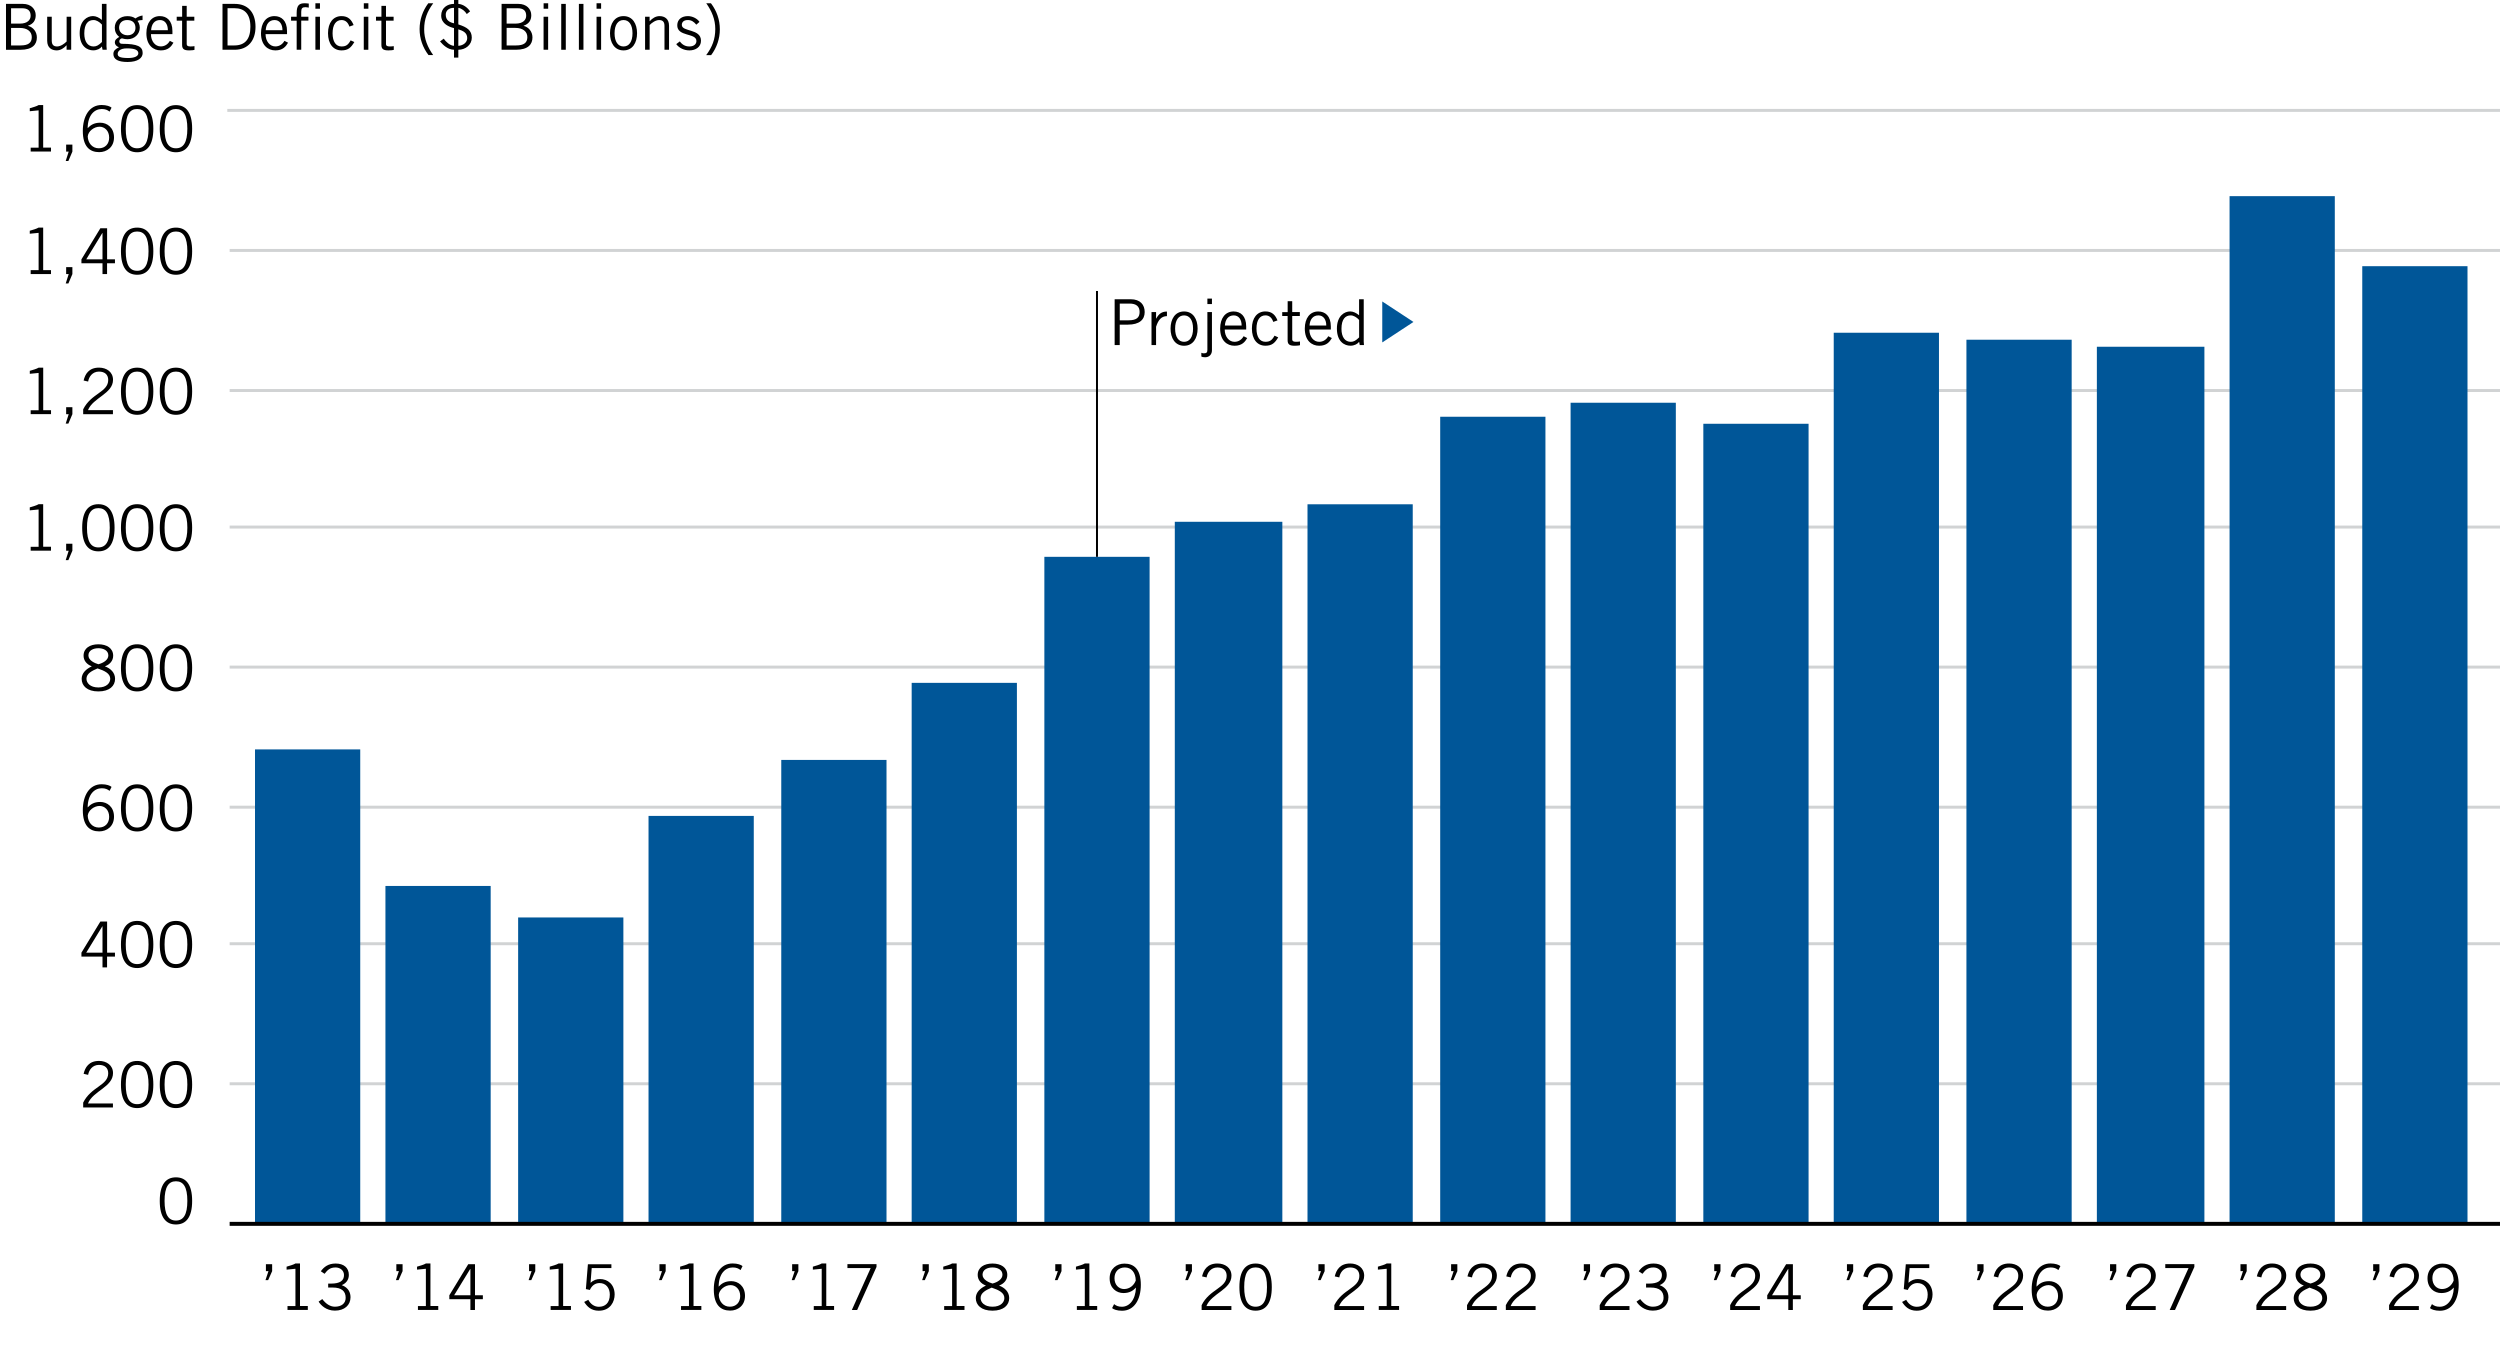
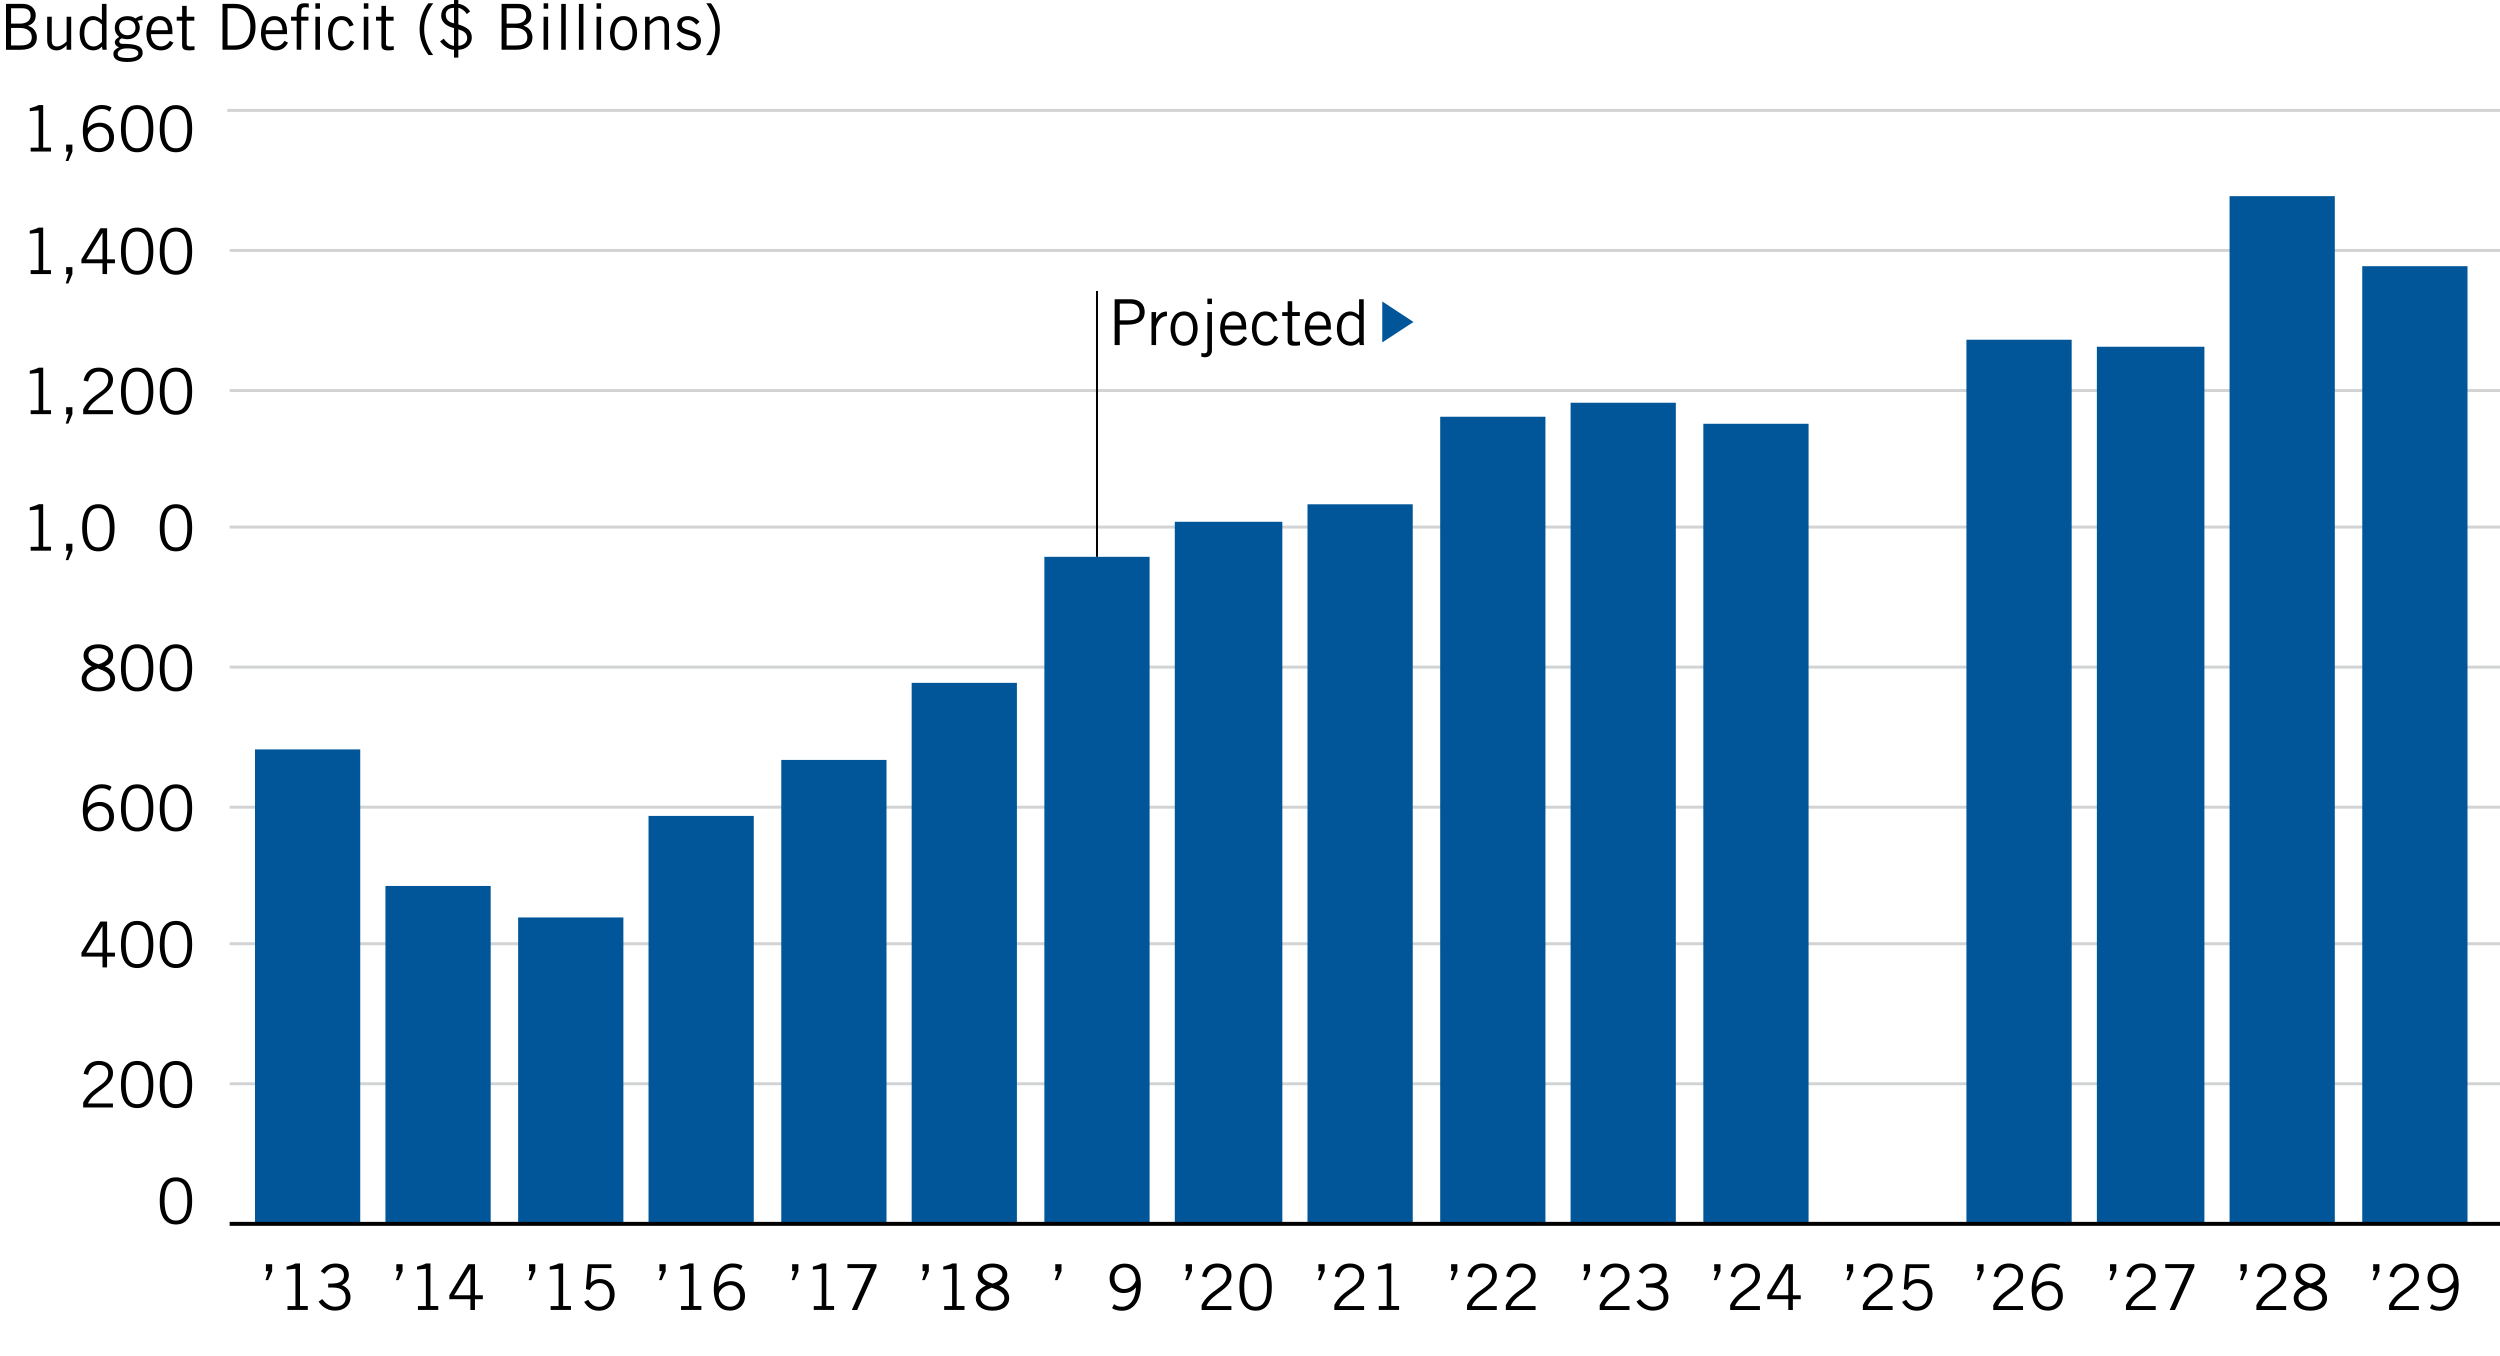
<svg xmlns="http://www.w3.org/2000/svg" version="1.1" x="0px" y="0px" viewBox="0 0 630 341.7" style="enable-background:new 0 0 630 341.7;" xml:space="preserve">
  <style type="text/css">
	.st0{fill:#FFFFFF;}
	.st1{fill:none;stroke:#D1D3D4;stroke-width:0.75;stroke-miterlimit:10;}
	.st2{fill:#005698;}
	.st3{fill:none;stroke:#000000;stroke-miterlimit:10;}
	.st4{fill:none;stroke:#000000;stroke-width:0.5;stroke-miterlimit:10;}
</style>
  <g id="Layer_3">
</g>
  <g id="Layer_2">
</g>
  <g id="Layer_1">
    <rect x="0" class="st0" width="630" height="341.7" />
    <g>
      <g>
        <path d="M1.51,0.98h4.26C7.79,0.98,9,2.27,9,3.83C9,5.1,8.44,6.01,7.05,6.49l0.02,0.03C8.36,6.84,9.29,8,9.29,9.44     c0,1.73-1.06,3.11-4.19,3.11H1.51V0.98z M2.79,5.95h2.24c1.94,0,2.69-0.99,2.69-1.97c0-1.3-0.7-1.9-2.18-1.9H2.79V5.95z      M2.79,11.45h2.4c1.89,0,2.82-0.64,2.82-2.08C8.01,7.9,6.83,7.04,5,7.04H2.79V11.45z" />
        <path d="M16.78,12.54v-1.12h-0.03c-0.66,0.74-1.52,1.28-2.46,1.28c-1.23,0-2.4-0.64-2.4-2.43V4.22h1.15v6.02     c0,1.1,0.53,1.47,1.36,1.47c0.86,0,1.86-0.7,2.39-1.26V4.22h1.15v8.32H16.78z" />
        <path d="M26.84,0.98v9.73c0,0.61-0.03,1.22,0.06,1.82h-1.06l-0.16-0.82c-0.38,0.53-1.2,0.98-2.19,0.98     c-1.47,0-3.41-0.99-3.41-4.32c0-3.23,1.94-4.32,3.35-4.32c0.78,0,1.55,0.4,2.19,0.93l0.06,0.03V0.98H26.84z M25.69,6.2     c-0.62-0.69-1.41-1.15-2.1-1.15c-1.34,0-2.35,0.88-2.35,3.39c0,2.11,0.91,3.27,2.35,3.27c0.74,0,1.28-0.32,2.1-1.12V6.2z" />
        <path d="M35.93,5.05c-0.48,0-0.99,0.08-1.28,0.22c0.24,0.29,0.58,0.93,0.58,1.7c0,1.65-1.36,2.91-3.04,2.91     c-0.67,0-1.02-0.1-1.47-0.22c-0.45,0.13-0.66,0.4-0.66,0.77c0,0.38,0.27,0.61,0.69,0.61c3.94,0,5.2,0.7,5.2,2.34     c0,1.22-1.2,2.24-3.79,2.24c-2.34,0-3.59-0.64-3.59-2.02c0-0.83,0.51-1.23,1.41-1.7c-0.64-0.19-1.04-0.69-1.04-1.18     c0-0.72,0.48-1.02,1.12-1.42c-0.78-0.59-1.14-1.41-1.14-2.32c0-1.76,1.38-2.91,3.15-2.91c0.9,0,1.52,0.19,2.06,0.58     c0.5-0.35,1.17-0.67,1.79-0.74V5.05z M31.98,12.19c-1.81,0-2.32,0.8-2.32,1.39c0,0.62,0.38,1.04,2.69,1.04     c1.38,0,2.5-0.38,2.51-1.2C34.84,12.61,34.01,12.19,31.98,12.19z M32.03,5.05c-1.31,0-2.02,0.83-2.02,1.92     c0,1.1,0.86,1.92,2.15,1.92c1.31,0,1.98-0.86,1.98-1.86C34.14,5.82,33.43,5.05,32.03,5.05z" />
        <path d="M43.71,10.76c-0.54,0.94-1.31,1.94-3.2,1.94c-1.86,0-3.62-1.28-3.62-4.32c0-2.69,1.34-4.32,3.39-4.32     c1.73,0,3.17,1.12,3.17,3.78V8.6h-5.41c0,1.82,1.09,3.1,2.46,3.1c1.02,0,1.82-0.54,2.3-1.41L43.71,10.76z M42.3,7.61     c0-1.54-0.74-2.56-1.98-2.56c-1.39,0-2.14,1.02-2.24,2.56H42.3z" />
        <path d="M45.9,4.22V1.48h1.15v2.74h1.92v0.99h-1.92v5.92c0,0.38,0.27,0.58,0.94,0.58c0.38,0,0.72-0.03,1.02-0.08v0.94     c-0.21,0.06-0.67,0.13-1.34,0.13c-1.25,0-1.78-0.32-1.78-1.38V5.21h-1.36V4.22H45.9z" />
        <path d="M56.06,0.98h3.11c3.14,0,5.22,1.98,5.22,5.78c0,3.39-1.82,5.78-5.28,5.78h-3.04V0.98z M57.34,11.45h1.73     c2.66,0,4.03-1.58,4.03-4.69c0-3.38-1.6-4.69-3.97-4.69h-1.79V11.45z" />
        <path d="M72.59,10.76c-0.54,0.94-1.31,1.94-3.2,1.94c-1.86,0-3.62-1.28-3.62-4.32c0-2.69,1.34-4.32,3.39-4.32     c1.73,0,3.17,1.12,3.17,3.78V8.6h-5.41c0,1.82,1.09,3.1,2.46,3.1c1.02,0,1.82-0.54,2.3-1.41L72.59,10.76z M71.18,7.61     c0-1.54-0.74-2.56-1.98-2.56c-1.39,0-2.14,1.02-2.24,2.56H71.18z" />
        <path d="M74.76,12.54V5.21h-1.41V4.22h1.41V3.27c0-1.97,0.67-2.45,2.03-2.45c0.34,0,0.69,0.05,1.02,0.08v1.02     c-0.27-0.03-0.58-0.11-0.83-0.11c-0.78,0-1.07,0.26-1.07,1.18v1.22h1.81v0.99h-1.81v7.33H74.76z M80.63,0.82V2.2h-1.15V0.82     H80.63z M79.48,4.22h1.15v8.32h-1.15V4.22z" />
        <path d="M88.04,6.7c-0.32-1.01-0.98-1.65-1.97-1.65c-1.42,0-2.26,1.22-2.26,3.33s0.83,3.33,2.26,3.33c1.06,0,1.65-0.35,2.29-1.54     l0.93,0.42c-0.83,1.41-1.57,2.11-3.22,2.11c-2.08,0-3.41-1.63-3.41-4.32s1.33-4.32,3.41-4.32c1.71,0,2.51,0.96,3.04,2.26     L88.04,6.7z" />
        <path d="M92.83,0.82V2.2h-1.15V0.82H92.83z M91.67,4.22h1.15v8.32h-1.15V4.22z" />
        <path d="M96.12,4.22V1.48h1.15v2.74h1.92v0.99h-1.92v5.92c0,0.38,0.27,0.58,0.94,0.58c0.38,0,0.72-0.03,1.02-0.08v0.94     c-0.21,0.06-0.67,0.13-1.34,0.13c-1.25,0-1.78-0.32-1.78-1.38V5.21h-1.36V4.22H96.12z" />
        <path d="M109.18,0.82c-1.52,2.05-2.29,4-2.29,6.58c0,2.43,0.88,4.51,2.27,6.48h-1.18c-1.46-1.92-2.24-4.15-2.24-6.56     c0-2.35,0.77-4.61,2.19-6.5H109.18z" />
        <path d="M114.41-0.25h1.09v1.23c1.31,0.1,2.4,1.02,2.96,1.89l-0.83,0.67c-0.46-0.77-1.26-1.41-2.13-1.57v4.18     c2.24,0.72,3.39,1.52,3.39,3.35c0,1.79-1.57,3.04-3.39,3.04v1.98h-1.09v-1.98c-1.54-0.03-2.72-1.15-3.52-2.1l0.93-0.7     c0.51,0.75,1.5,1.74,2.59,1.81V7.08c-1.15-0.27-3.23-1.04-3.23-3.15c0-1.98,1.6-2.95,3.23-2.95V-0.25z M114.41,1.98     c-1.28-0.03-2.11,0.7-2.08,1.76c0,1.41,1.06,1.92,2.08,2.13V1.98z M115.5,11.55c1.15-0.06,2.24-0.8,2.24-1.95     c0-1.41-1.15-1.86-2.24-2.21V11.55z" />
        <path d="M126.39,0.98h4.26c2.02,0,3.23,1.28,3.23,2.85c0,1.26-0.56,2.18-1.95,2.66l0.02,0.03c1.3,0.32,2.23,1.47,2.23,2.91     c0,1.73-1.06,3.11-4.19,3.11h-3.59V0.98z M127.67,5.95h2.24c1.94,0,2.69-0.99,2.69-1.97c0-1.3-0.7-1.9-2.18-1.9h-2.75V5.95z      M127.67,11.45h2.4c1.89,0,2.82-0.64,2.82-2.08c0-1.47-1.18-2.34-3.01-2.34h-2.21V11.45z" />
        <path d="M138.14,0.82V2.2h-1.15V0.82H138.14z M136.98,4.22h1.15v8.32h-1.15V4.22z" />
        <path d="M142.58,0.98v11.56h-1.15V0.98H142.58z" />
        <path d="M147.03,0.98v11.56h-1.15V0.98H147.03z" />
        <path d="M151.48,0.82V2.2h-1.15V0.82H151.48z M150.33,4.22h1.15v8.32h-1.15V4.22z" />
        <path d="M157.13,12.7c-2.27,0-3.41-1.92-3.41-4.32s1.14-4.32,3.41-4.32s3.41,1.92,3.41,4.32S159.4,12.7,157.13,12.7z      M157.13,5.05c-1.38,0-2.26,1.18-2.26,3.33s0.88,3.33,2.26,3.33s2.26-1.18,2.26-3.33S158.51,5.05,157.13,5.05z" />
        <path d="M163.7,4.22v1.12h0.03c0.66-0.74,1.52-1.28,2.47-1.28c1.23,0,2.4,0.64,2.4,2.43v6.05h-1.15V6.52     c0-1.1-0.53-1.47-1.36-1.47c-0.86,0-1.86,0.7-2.38,1.26v6.23h-1.15V4.22H163.7z" />
        <path d="M171.32,10.43c0.54,0.78,1.34,1.28,2.39,1.28c1.25,0,1.79-0.67,1.79-1.38c0-2.11-4.93-0.99-4.83-4.03     c0.05-1.44,1.15-2.26,2.75-2.24c1.09,0.02,2.29,0.61,2.85,1.46l-0.8,0.7c-0.64-0.78-1.25-1.17-2.15-1.17     c-0.98,0-1.5,0.5-1.5,1.23c0,1.81,4.83,0.88,4.83,3.99c0,1.62-1.41,2.43-2.91,2.43c-1.3,0-2.56-0.56-3.33-1.58L171.32,10.43z" />
        <path d="M177.96,13.89c1.52-2.05,2.29-4,2.29-6.58c0-2.43-0.88-4.51-2.27-6.48h1.18c1.46,1.92,2.24,4.15,2.24,6.56     c0,2.35-0.77,4.61-2.19,6.5H177.96z" />
      </g>
    </g>
    <g>
      <g>
        <path d="M68.58,320.33l-1.01,2.27H66.9l0.75-2.27h-0.64v-1.76h1.57V320.33z" />
        <path d="M72.45,330.12v-0.99h2v-9.4l-2.23,0.22v-0.75c0.8-0.24,1.71-0.48,2.23-0.8h1.15v10.72h1.97v0.99H72.45z" />
        <path d="M81.22,327.37c0.88,1.18,1.97,1.92,3.17,1.92c1.7,0,2.72-0.86,2.72-2.24c0-1.62-0.96-2.59-3.27-2.59h-1.14v-0.99h0.69     c2.31,0,3.3-0.74,3.3-2.16c0-1.17-1.01-1.91-2.11-1.91c-1.41,0-2.02,0.61-2.79,1.6l-0.94-0.64c0.78-1.09,1.87-1.95,3.73-1.95     c2.05,0,3.33,1.06,3.33,2.88c0,1.39-0.9,2.21-1.79,2.56c1.82,0.7,2.21,2.02,2.21,3.07c0,1.97-1.52,3.36-3.94,3.36     c-2.21,0-3.55-1.38-4.1-2.27L81.22,327.37z" />
      </g>
    </g>
    <g>
      <g>
        <path d="M101.45,320.33l-1.01,2.27h-0.67l0.75-2.27h-0.64v-1.76h1.57V320.33z" />
        <path d="M105.32,330.12v-0.99h2v-9.4l-2.23,0.22v-0.75c0.8-0.24,1.71-0.48,2.23-0.8h1.15v10.72h1.97v0.99H105.32z" />
        <path d="M119.69,327.4v2.72h-1.15v-2.72h-5.31v-0.99l4.77-7.84h1.7v7.84h1.98v0.99H119.69z M114.44,326.41h4.1v-6.63h-0.05     L114.44,326.41z" />
      </g>
    </g>
    <g>
      <g>
        <path d="M134.89,320.33l-1.01,2.27h-0.67l0.75-2.27h-0.64v-1.76h1.57V320.33z" />
        <path d="M138.76,330.12v-0.99h2v-9.4l-2.23,0.22v-0.75c0.8-0.24,1.71-0.48,2.23-0.8h1.15v10.72h1.97v0.99H138.76z" />
        <path d="M154.07,319.56h-4.96l-0.29,3.7c0.75-0.69,1.55-0.94,2.37-0.94c1.92,0,3.7,1.31,3.7,3.91c0,1.76-1.06,4.07-4,4.07     c-1.97,0-2.96-1.09-3.68-2.21l1.04-0.54c0.56,1.04,1.46,1.76,2.67,1.76c1.52,0,2.75-0.9,2.75-3.07c0-1.7-0.99-2.91-2.59-2.91     c-1.12,0-1.97,0.67-2.43,1.74l-1.01-0.22l0.51-6.26h5.92V319.56z" />
      </g>
    </g>
    <g>
      <g>
        <path d="M167.75,320.33l-1.01,2.27h-0.67l0.75-2.27h-0.64v-1.76h1.57V320.33z" />
        <path d="M171.62,330.12v-0.99h2v-9.4l-2.23,0.22v-0.75c0.8-0.24,1.71-0.48,2.23-0.8h1.15v10.72h1.97v0.99H171.62z" />
        <path d="M186.62,320.06c-0.53-0.42-1.07-0.66-1.97-0.66c-1.82,0-3.52,1.5-3.55,4.83c0.7-0.74,1.57-1.38,3.17-1.38     c1.73,0,3.47,1.22,3.47,3.71c0,2.46-1.81,3.71-3.73,3.71c-2.4,0-4.13-1.41-4.13-5.35c0-3.65,1.63-6.53,4.74-6.53     c1.25,0,2.16,0.35,2.5,0.67L186.62,320.06z M184.11,323.85c-1.41,0-2.88,1.15-2.98,2.46c0.06,1.63,1.12,2.98,2.79,2.98     c1.63,0,2.61-1.12,2.61-2.69C186.52,324.81,185.32,323.85,184.11,323.85z" />
      </g>
    </g>
    <g>
      <g>
        <path d="M201.19,320.33l-1.01,2.27h-0.67l0.75-2.27h-0.64v-1.76h1.57V320.33z" />
        <path d="M205.07,330.12v-0.99h2v-9.4l-2.23,0.22v-0.75c0.8-0.24,1.71-0.48,2.23-0.8h1.15v10.72h1.97v0.99H205.07z" />
        <path d="M213.55,319.56v-0.99h7.33v0.7l-4.88,10.85h-1.34l4.75-10.56H213.55z" />
      </g>
    </g>
    <g>
      <g>
        <path d="M234.06,320.33l-1.01,2.27h-0.67l0.75-2.27h-0.64v-1.76h1.57V320.33z" />
        <path d="M237.93,330.12v-0.99h2v-9.4l-2.23,0.22v-0.75c0.8-0.24,1.71-0.48,2.23-0.8h1.15v10.72h1.97v0.99H237.93z" />
        <path d="M250.11,330.29c-2.83,0-4.21-1.41-4.21-3.17c0-1.47,1.15-2.5,2.53-3.14v-0.03c-1.28-0.48-2.05-1.46-2.05-2.66     c0-1.89,1.6-2.88,3.73-2.88s3.73,0.99,3.73,2.88c0,1.2-0.77,2.18-2.05,2.66v0.03c1.38,0.5,2.53,1.57,2.53,3.14     C254.32,328.88,252.94,330.29,250.11,330.29z M250.11,329.29c2.1,0,2.99-1.15,2.99-2.18c0-1.34-1.38-2.02-3.2-2.63     c-1.41,0.61-2.79,1.28-2.79,2.63C247.11,328.14,248.01,329.29,250.11,329.29z M250.11,319.4c-1.26,0-2.51,0.54-2.51,1.83     c0,1.25,1.57,1.95,2.51,2.22c1.28-0.32,2.51-1.1,2.51-2.22C252.62,319.95,251.37,319.4,250.11,319.4z" />
      </g>
    </g>
    <g>
      <g>
        <path d="M267.5,320.33l-1.01,2.27h-0.67l0.75-2.27h-0.64v-1.76h1.57V320.33z" />
-         <path d="M271.37,330.12v-0.99h2v-9.4l-2.23,0.22v-0.75c0.8-0.24,1.71-0.48,2.23-0.8h1.15v10.72h1.97v0.99H271.37z" />
        <path d="M280.75,328.64c0.53,0.42,1.07,0.66,1.97,0.66c1.82,0,3.41-1.63,3.55-4.83c-0.7,0.74-1.57,1.38-3.17,1.38     c-1.73,0-3.47-1.22-3.47-3.71c0-2.46,1.81-3.71,3.73-3.71c2.4,0,4.13,1.41,4.13,5.35c0,3.65-1.63,6.53-4.74,6.53     c-1.25,0-2.16-0.35-2.5-0.67L280.75,328.64z M283.26,324.84c1.41,0,2.5-0.93,2.95-2.14c-0.03-2.02-1.09-3.3-2.75-3.3     c-1.63,0-2.61,1.12-2.61,2.69C280.84,323.88,282.04,324.84,283.26,324.84z" />
      </g>
    </g>
    <g>
      <g>
        <path d="M300.37,320.33l-1.01,2.27h-0.67l0.75-2.27h-0.64v-1.76h1.57V320.33z" />
        <path d="M310.32,330.12h-7.51v-1.22c2-4.05,6.31-4.29,6.31-7.39c0-1.34-0.86-2.11-2.34-2.11c-1.66,0-2.53,1.34-2.72,2.51     l-1.14-0.26c0.37-1.6,1.31-3.25,3.89-3.25c1.89,0,3.52,1.09,3.52,3.07c0,3.52-5.06,4.48-6.31,7.65h6.29V330.12z" />
        <path d="M316.41,318.41c2.51,0,4.08,1.76,4.08,5.94s-1.57,5.94-4.08,5.94c-2.51,0-4.08-1.76-4.08-5.94     S313.9,318.41,316.41,318.41z M316.41,329.29c1.87,0,2.87-1.44,2.87-4.95s-0.99-4.95-2.87-4.95s-2.87,1.44-2.87,4.95     S314.54,329.29,316.41,329.29z" />
      </g>
    </g>
    <g>
      <g>
        <path d="M333.81,320.33l-1.01,2.27h-0.67l0.75-2.27h-0.64v-1.76h1.57V320.33z" />
        <path d="M343.76,330.12h-7.51v-1.22c2-4.05,6.31-4.29,6.31-7.39c0-1.34-0.86-2.11-2.34-2.11c-1.67,0-2.53,1.34-2.72,2.51     l-1.14-0.26c0.37-1.6,1.31-3.25,3.89-3.25c1.89,0,3.52,1.09,3.52,3.07c0,3.52-5.06,4.48-6.31,7.65h6.29V330.12z" />
        <path d="M347.45,330.12v-0.99h2v-9.4l-2.22,0.22v-0.75c0.8-0.24,1.71-0.48,2.22-0.8h1.15v10.72h1.97v0.99H347.45z" />
      </g>
    </g>
    <g>
      <g>
        <path d="M367.25,320.33l-1.01,2.27h-0.67l0.75-2.27h-0.64v-1.76h1.57V320.33z" />
        <path d="M377.2,330.12h-7.51v-1.22c2-4.05,6.31-4.29,6.31-7.39c0-1.34-0.86-2.11-2.34-2.11c-1.67,0-2.53,1.34-2.72,2.51     l-1.14-0.26c0.37-1.6,1.31-3.25,3.89-3.25c1.89,0,3.52,1.09,3.52,3.07c0,3.52-5.06,4.48-6.31,7.65h6.29V330.12z" />
        <path d="M386.98,330.12h-7.51v-1.22c2-4.05,6.31-4.29,6.31-7.39c0-1.34-0.86-2.11-2.34-2.11c-1.67,0-2.53,1.34-2.72,2.51     l-1.14-0.26c0.37-1.6,1.31-3.25,3.89-3.25c1.89,0,3.52,1.09,3.52,3.07c0,3.52-5.06,4.48-6.31,7.65h6.29V330.12z" />
      </g>
    </g>
    <g>
      <g>
        <path d="M400.69,320.33l-1.01,2.27h-0.67l0.75-2.27h-0.64v-1.76h1.57V320.33z" />
        <path d="M410.64,330.12h-7.51v-1.22c2-4.05,6.31-4.29,6.31-7.39c0-1.34-0.86-2.11-2.34-2.11c-1.67,0-2.53,1.34-2.72,2.51     l-1.14-0.26c0.37-1.6,1.31-3.25,3.89-3.25c1.89,0,3.52,1.09,3.52,3.07c0,3.52-5.06,4.48-6.31,7.65h6.29V330.12z" />
        <path d="M413.33,327.37c0.88,1.18,1.97,1.92,3.17,1.92c1.7,0,2.72-0.86,2.72-2.24c0-1.62-0.96-2.59-3.27-2.59h-1.14v-0.99h0.69     c2.3,0,3.3-0.74,3.3-2.16c0-1.17-1.01-1.91-2.11-1.91c-1.41,0-2.02,0.61-2.79,1.6l-0.94-0.64c0.78-1.09,1.87-1.95,3.73-1.95     c2.05,0,3.33,1.06,3.33,2.88c0,1.39-0.9,2.21-1.79,2.56c1.83,0.7,2.21,2.02,2.21,3.07c0,1.97-1.52,3.36-3.94,3.36     c-2.21,0-3.55-1.38-4.1-2.27L413.33,327.37z" />
      </g>
    </g>
    <g>
      <g>
        <path d="M433.56,320.33l-1.01,2.27h-0.67l0.75-2.27h-0.64v-1.76h1.57V320.33z" />
        <path d="M443.51,330.12H436v-1.22c2-4.05,6.31-4.29,6.31-7.39c0-1.34-0.86-2.11-2.34-2.11c-1.67,0-2.53,1.34-2.72,2.51     l-1.14-0.26c0.37-1.6,1.31-3.25,3.89-3.25c1.89,0,3.52,1.09,3.52,3.07c0,3.52-5.06,4.48-6.31,7.65h6.29V330.12z" />
        <path d="M451.8,327.4v2.72h-1.15v-2.72h-5.31v-0.99l4.77-7.84h1.7v7.84h1.98v0.99H451.8z M446.55,326.41h4.1v-6.63h-0.05     L446.55,326.41z" />
      </g>
    </g>
    <g>
      <g>
        <path d="M467,320.33l-1.01,2.27h-0.67l0.75-2.27h-0.64v-1.76H467V320.33z" />
        <path d="M476.95,330.12h-7.51v-1.22c2-4.05,6.31-4.29,6.31-7.39c0-1.34-0.86-2.11-2.34-2.11c-1.67,0-2.53,1.34-2.72,2.51     l-1.14-0.26c0.37-1.6,1.31-3.25,3.89-3.25c1.89,0,3.52,1.09,3.52,3.07c0,3.52-5.06,4.48-6.31,7.65h6.29V330.12z" />
        <path d="M486.18,319.56h-4.96l-0.29,3.7c0.75-0.69,1.55-0.94,2.37-0.94c1.92,0,3.7,1.31,3.7,3.91c0,1.76-1.06,4.07-4,4.07     c-1.97,0-2.96-1.09-3.68-2.21l1.04-0.54c0.56,1.04,1.46,1.76,2.67,1.76c1.52,0,2.75-0.9,2.75-3.07c0-1.7-0.99-2.91-2.59-2.91     c-1.12,0-1.97,0.67-2.43,1.74l-1.01-0.22l0.51-6.26h5.92V319.56z" />
      </g>
    </g>
    <g>
      <g>
        <path d="M499.86,320.33l-1.01,2.27h-0.67l0.75-2.27h-0.64v-1.76h1.57V320.33z" />
        <path d="M509.81,330.12h-7.51v-1.22c2-4.05,6.31-4.29,6.31-7.39c0-1.34-0.86-2.11-2.34-2.11c-1.67,0-2.53,1.34-2.72,2.51     l-1.14-0.26c0.37-1.6,1.31-3.25,3.89-3.25c1.89,0,3.52,1.09,3.52,3.07c0,3.52-5.06,4.48-6.31,7.65h6.29V330.12z" />
        <path d="M518.72,320.06c-0.53-0.42-1.07-0.66-1.97-0.66c-1.83,0-3.52,1.5-3.55,4.83c0.7-0.74,1.57-1.38,3.17-1.38     c1.73,0,3.47,1.22,3.47,3.71c0,2.46-1.81,3.71-3.73,3.71c-2.4,0-4.13-1.41-4.13-5.35c0-3.65,1.63-6.53,4.74-6.53     c1.25,0,2.16,0.35,2.5,0.67L518.72,320.06z M516.21,323.85c-1.41,0-2.88,1.15-2.98,2.46c0.06,1.63,1.12,2.98,2.79,2.98     c1.63,0,2.61-1.12,2.61-2.69C518.63,324.81,517.43,323.85,516.21,323.85z" />
      </g>
    </g>
    <g>
      <g>
        <path d="M533.3,320.33l-1.01,2.27h-0.67l0.75-2.27h-0.64v-1.76h1.57V320.33z" />
        <path d="M543.25,330.12h-7.51v-1.22c2-4.05,6.31-4.29,6.31-7.39c0-1.34-0.86-2.11-2.34-2.11c-1.67,0-2.53,1.34-2.72,2.51     l-1.14-0.26c0.37-1.6,1.31-3.25,3.89-3.25c1.89,0,3.52,1.09,3.52,3.07c0,3.52-5.06,4.48-6.31,7.65h6.29V330.12z" />
        <path d="M545.65,319.56v-0.99h7.33v0.7l-4.88,10.85h-1.34l4.75-10.56H545.65z" />
      </g>
    </g>
    <g>
      <g>
        <path d="M566.17,320.33l-1.01,2.27h-0.67l0.75-2.27h-0.64v-1.76h1.57V320.33z" />
        <path d="M576.12,330.12h-7.51v-1.22c2-4.05,6.31-4.29,6.31-7.39c0-1.34-0.86-2.11-2.34-2.11c-1.67,0-2.53,1.34-2.72,2.51     l-1.14-0.26c0.37-1.6,1.31-3.25,3.89-3.25c1.89,0,3.52,1.09,3.52,3.07c0,3.52-5.06,4.48-6.31,7.65h6.29V330.12z" />
        <path d="M582.22,330.29c-2.83,0-4.21-1.41-4.21-3.17c0-1.47,1.15-2.5,2.53-3.14v-0.03c-1.28-0.48-2.05-1.46-2.05-2.66     c0-1.89,1.6-2.88,3.73-2.88s3.73,0.99,3.73,2.88c0,1.2-0.77,2.18-2.05,2.66v0.03c1.38,0.5,2.53,1.57,2.53,3.14     C586.43,328.88,585.05,330.29,582.22,330.29z M582.22,329.29c2.1,0,2.99-1.15,2.99-2.18c0-1.34-1.38-2.02-3.2-2.63     c-1.41,0.61-2.79,1.28-2.79,2.63C579.22,328.14,580.12,329.29,582.22,329.29z M582.22,319.4c-1.26,0-2.51,0.54-2.51,1.83     c0,1.25,1.57,1.95,2.51,2.22c1.28-0.32,2.51-1.1,2.51-2.22C584.73,319.95,583.48,319.4,582.22,319.4z" />
      </g>
    </g>
    <g>
      <g>
        <path d="M599.61,320.33l-1.01,2.27h-0.67l0.75-2.27h-0.64v-1.76h1.57V320.33z" />
        <path d="M609.56,330.12h-7.51v-1.22c2-4.05,6.31-4.29,6.31-7.39c0-1.34-0.86-2.11-2.34-2.11c-1.67,0-2.53,1.34-2.72,2.51     l-1.14-0.26c0.37-1.6,1.31-3.25,3.89-3.25c1.89,0,3.52,1.09,3.52,3.07c0,3.52-5.06,4.48-6.31,7.65h6.29V330.12z" />
        <path d="M612.85,328.64c0.53,0.42,1.07,0.66,1.97,0.66c1.82,0,3.41-1.63,3.55-4.83c-0.71,0.74-1.57,1.38-3.17,1.38     c-1.73,0-3.47-1.22-3.47-3.71c0-2.46,1.81-3.71,3.73-3.71c2.4,0,4.13,1.41,4.13,5.35c0,3.65-1.63,6.53-4.74,6.53     c-1.25,0-2.16-0.35-2.5-0.67L612.85,328.64z M615.37,324.84c1.41,0,2.5-0.93,2.95-2.14c-0.03-2.02-1.09-3.3-2.75-3.3     c-1.63,0-2.61,1.12-2.61,2.69C612.95,323.88,614.15,324.84,615.37,324.84z" />
      </g>
    </g>
    <line class="st1" x1="57.28" y1="27.82" x2="630" y2="27.82" />
    <g>
      <g>
        <path d="M7.73,38.2v-0.99h2v-9.4l-2.23,0.22v-0.75c0.8-0.24,1.71-0.48,2.23-0.8h1.15v10.72h1.97v0.99H7.73z" />
        <path d="M18.24,38.2l-1.01,2.37h-0.67l0.75-2.37h-0.64v-1.76h1.57V38.2z" />
        <path d="M27.61,28.13c-0.53-0.42-1.07-0.66-1.97-0.66c-1.82,0-3.52,1.5-3.55,4.83c0.7-0.74,1.57-1.38,3.17-1.38     c1.73,0,3.47,1.22,3.47,3.71c0,2.46-1.81,3.71-3.73,3.71c-2.4,0-4.13-1.41-4.13-5.35c0-3.65,1.63-6.53,4.74-6.53     c1.25,0,2.16,0.35,2.5,0.67L27.61,28.13z M25.09,31.93c-1.41,0-2.88,1.15-2.98,2.46c0.06,1.63,1.12,2.98,2.79,2.98     c1.63,0,2.61-1.12,2.61-2.69C27.51,32.89,26.31,31.93,25.09,31.93z" />
        <path d="M34.56,26.49c2.51,0,4.08,1.76,4.08,5.94s-1.57,5.94-4.08,5.94c-2.51,0-4.08-1.76-4.08-5.94S32.05,26.49,34.56,26.49z      M34.56,37.37c1.87,0,2.87-1.44,2.87-4.95s-0.99-4.95-2.87-4.95c-1.87,0-2.87,1.44-2.87,4.95S32.69,37.37,34.56,37.37z" />
        <path d="M44.34,26.49c2.51,0,4.08,1.76,4.08,5.94s-1.57,5.94-4.08,5.94c-2.51,0-4.08-1.76-4.08-5.94S41.83,26.49,44.34,26.49z      M44.34,37.37c1.87,0,2.87-1.44,2.87-4.95s-0.99-4.95-2.87-4.95c-1.87,0-2.87,1.44-2.87,4.95S42.47,37.37,44.34,37.37z" />
      </g>
    </g>
    <g>
      <g>
        <path d="M7.73,69.07v-0.99h2v-9.4l-2.23,0.22v-0.75c0.8-0.24,1.71-0.48,2.23-0.8h1.15v10.72h1.97v0.99H7.73z" />
        <path d="M18.24,69.07l-1.01,2.37h-0.67l0.75-2.37h-0.64v-1.76h1.57V69.07z" />
        <path d="M26.98,66.35v2.72h-1.15v-2.72h-5.31v-0.99l4.77-7.84h1.7v7.84h1.98v0.99H26.98z M21.73,65.36h4.1v-6.63h-0.05     L21.73,65.36z" />
        <path d="M34.56,57.36c2.51,0,4.08,1.76,4.08,5.94s-1.57,5.94-4.08,5.94c-2.51,0-4.08-1.76-4.08-5.94S32.05,57.36,34.56,57.36z      M34.56,68.24c1.87,0,2.87-1.44,2.87-4.95s-0.99-4.95-2.87-4.95c-1.87,0-2.87,1.44-2.87,4.95S32.69,68.24,34.56,68.24z" />
        <path d="M44.34,57.36c2.51,0,4.08,1.76,4.08,5.94s-1.57,5.94-4.08,5.94c-2.51,0-4.08-1.76-4.08-5.94S41.83,57.36,44.34,57.36z      M44.34,68.24c1.87,0,2.87-1.44,2.87-4.95s-0.99-4.95-2.87-4.95c-1.87,0-2.87,1.44-2.87,4.95S42.47,68.24,44.34,68.24z" />
      </g>
    </g>
    <g>
      <g>
        <path d="M7.73,104.37v-0.99h2v-9.4L7.51,94.2v-0.75c0.8-0.24,1.71-0.48,2.23-0.8h1.15v10.72h1.97v0.99H7.73z" />
        <path d="M18.24,104.37l-1.01,2.37h-0.67l0.75-2.37h-0.64v-1.76h1.57V104.37z" />
        <path d="M28.47,104.37h-7.51v-1.22c2-4.05,6.31-4.29,6.31-7.4c0-1.34-0.86-2.11-2.34-2.11c-1.66,0-2.53,1.34-2.72,2.51     l-1.14-0.26c0.37-1.6,1.31-3.25,3.89-3.25c1.89,0,3.52,1.09,3.52,3.07c0,3.52-5.06,4.48-6.31,7.65h6.29V104.37z" />
        <path d="M34.56,92.65c2.51,0,4.08,1.76,4.08,5.94s-1.57,5.94-4.08,5.94c-2.51,0-4.08-1.76-4.08-5.94S32.05,92.65,34.56,92.65z      M34.56,103.54c1.87,0,2.87-1.44,2.87-4.95s-0.99-4.95-2.87-4.95c-1.87,0-2.87,1.44-2.87,4.95S32.69,103.54,34.56,103.54z" />
        <path d="M44.34,92.65c2.51,0,4.08,1.76,4.08,5.94s-1.57,5.94-4.08,5.94c-2.51,0-4.08-1.76-4.08-5.94S41.83,92.65,44.34,92.65z      M44.34,103.54c1.87,0,2.87-1.44,2.87-4.95s-0.99-4.95-2.87-4.95c-1.87,0-2.87,1.44-2.87,4.95S42.47,103.54,44.34,103.54z" />
      </g>
    </g>
    <g>
      <g>
        <path d="M7.73,138.78v-0.99h2v-9.4l-2.23,0.22v-0.75c0.8-0.24,1.71-0.48,2.23-0.8h1.15v10.72h1.97v0.99H7.73z" />
        <path d="M18.24,138.78l-1.01,2.37h-0.67l0.75-2.37h-0.64v-1.76h1.57V138.78z" />
        <path d="M24.79,127.06c2.51,0,4.08,1.76,4.08,5.94s-1.57,5.94-4.08,5.94c-2.51,0-4.08-1.76-4.08-5.94S22.28,127.06,24.79,127.06z      M24.79,137.95c1.87,0,2.87-1.44,2.87-4.95s-0.99-4.95-2.87-4.95c-1.87,0-2.87,1.44-2.87,4.95S22.92,137.95,24.79,137.95z" />
-         <path d="M34.56,127.06c2.51,0,4.08,1.76,4.08,5.94s-1.57,5.94-4.08,5.94c-2.51,0-4.08-1.76-4.08-5.94S32.05,127.06,34.56,127.06z      M34.56,137.95c1.87,0,2.87-1.44,2.87-4.95s-0.99-4.95-2.87-4.95c-1.87,0-2.87,1.44-2.87,4.95S32.69,137.95,34.56,137.95z" />
        <path d="M44.34,127.06c2.51,0,4.08,1.76,4.08,5.94s-1.57,5.94-4.08,5.94c-2.51,0-4.08-1.76-4.08-5.94S41.83,127.06,44.34,127.06z      M44.34,137.95c1.87,0,2.87-1.44,2.87-4.95s-0.99-4.95-2.87-4.95c-1.87,0-2.87,1.44-2.87,4.95S42.47,137.95,44.34,137.95z" />
      </g>
    </g>
    <g>
      <g>
        <path d="M24.79,174.24c-2.83,0-4.21-1.41-4.21-3.17c0-1.47,1.15-2.5,2.53-3.14v-0.03c-1.28-0.48-2.05-1.46-2.05-2.66     c0-1.89,1.6-2.88,3.73-2.88s3.73,0.99,3.73,2.88c0,1.2-0.77,2.18-2.05,2.66v0.03c1.38,0.5,2.53,1.57,2.53,3.14     C29,172.83,27.62,174.24,24.79,174.24z M24.79,173.24c2.1,0,2.99-1.15,2.99-2.18c0-1.34-1.38-2.02-3.2-2.62     c-1.41,0.61-2.79,1.28-2.79,2.62C21.8,172.09,22.69,173.24,24.79,173.24z M24.79,163.35c-1.26,0-2.51,0.54-2.51,1.82     c0,1.25,1.57,1.95,2.51,2.22c1.28-0.32,2.51-1.1,2.51-2.22C27.3,163.9,26.05,163.35,24.79,163.35z" />
        <path d="M34.56,162.36c2.51,0,4.08,1.76,4.08,5.94s-1.57,5.94-4.08,5.94c-2.51,0-4.08-1.76-4.08-5.94S32.05,162.36,34.56,162.36z      M34.56,173.24c1.87,0,2.87-1.44,2.87-4.95s-0.99-4.95-2.87-4.95c-1.87,0-2.87,1.44-2.87,4.95S32.69,173.24,34.56,173.24z" />
        <path d="M44.34,162.36c2.51,0,4.08,1.76,4.08,5.94s-1.57,5.94-4.08,5.94c-2.51,0-4.08-1.76-4.08-5.94S41.83,162.36,44.34,162.36z      M44.34,173.24c1.87,0,2.87-1.44,2.87-4.95s-0.99-4.95-2.87-4.95c-1.87,0-2.87,1.44-2.87,4.95S42.47,173.24,44.34,173.24z" />
      </g>
    </g>
    <g>
      <g>
        <path d="M27.61,199.3c-0.53-0.42-1.07-0.66-1.97-0.66c-1.82,0-3.52,1.5-3.55,4.83c0.7-0.74,1.57-1.38,3.17-1.38     c1.73,0,3.47,1.22,3.47,3.71c0,2.46-1.81,3.71-3.73,3.71c-2.4,0-4.13-1.41-4.13-5.35c0-3.65,1.63-6.53,4.74-6.53     c1.25,0,2.16,0.35,2.5,0.67L27.61,199.3z M25.09,203.1c-1.41,0-2.88,1.15-2.98,2.46c0.06,1.63,1.12,2.98,2.79,2.98     c1.63,0,2.61-1.12,2.61-2.69C27.51,204.06,26.31,203.1,25.09,203.1z" />
        <path d="M34.56,197.65c2.51,0,4.08,1.76,4.08,5.94s-1.57,5.94-4.08,5.94c-2.51,0-4.08-1.76-4.08-5.94S32.05,197.65,34.56,197.65z      M34.56,208.54c1.87,0,2.87-1.44,2.87-4.95s-0.99-4.95-2.87-4.95c-1.87,0-2.87,1.44-2.87,4.95S32.69,208.54,34.56,208.54z" />
        <path d="M44.34,197.65c2.51,0,4.08,1.76,4.08,5.94s-1.57,5.94-4.08,5.94c-2.51,0-4.08-1.76-4.08-5.94S41.83,197.65,44.34,197.65z      M44.34,208.54c1.87,0,2.87-1.44,2.87-4.95s-0.99-4.95-2.87-4.95c-1.87,0-2.87,1.44-2.87,4.95S42.47,208.54,44.34,208.54z" />
      </g>
    </g>
    <g>
      <g>
        <path d="M26.98,241.06v2.72h-1.15v-2.72h-5.31v-0.99l4.77-7.84h1.7v7.84h1.98v0.99H26.98z M21.73,240.07h4.1v-6.63h-0.05     L21.73,240.07z" />
        <path d="M34.56,232.07c2.51,0,4.08,1.76,4.08,5.94s-1.57,5.94-4.08,5.94c-2.51,0-4.08-1.76-4.08-5.94S32.05,232.07,34.56,232.07z      M34.56,242.95c1.87,0,2.87-1.44,2.87-4.95s-0.99-4.95-2.87-4.95c-1.87,0-2.87,1.44-2.87,4.95S32.69,242.95,34.56,242.95z" />
        <path d="M44.34,232.07c2.51,0,4.08,1.76,4.08,5.94s-1.57,5.94-4.08,5.94c-2.51,0-4.08-1.76-4.08-5.94S41.83,232.07,44.34,232.07z      M44.34,242.95c1.87,0,2.87-1.44,2.87-4.95s-0.99-4.95-2.87-4.95c-1.87,0-2.87,1.44-2.87,4.95S42.47,242.95,44.34,242.95z" />
      </g>
    </g>
    <g>
      <g>
        <path d="M28.47,279.08h-7.51v-1.22c2-4.05,6.31-4.29,6.31-7.4c0-1.34-0.86-2.11-2.34-2.11c-1.66,0-2.53,1.34-2.72,2.51     l-1.14-0.26c0.37-1.6,1.31-3.25,3.89-3.25c1.89,0,3.52,1.09,3.52,3.07c0,3.52-5.06,4.48-6.31,7.65h6.29V279.08z" />
        <path d="M34.56,267.36c2.51,0,4.08,1.76,4.08,5.94s-1.57,5.94-4.08,5.94c-2.51,0-4.08-1.76-4.08-5.94S32.05,267.36,34.56,267.36z      M34.56,278.25c1.87,0,2.87-1.44,2.87-4.95s-0.99-4.95-2.87-4.95c-1.87,0-2.87,1.44-2.87,4.95S32.69,278.25,34.56,278.25z" />
        <path d="M44.34,267.36c2.51,0,4.08,1.76,4.08,5.94s-1.57,5.94-4.08,5.94c-2.51,0-4.08-1.76-4.08-5.94S41.83,267.36,44.34,267.36z      M44.34,278.25c1.87,0,2.87-1.44,2.87-4.95s-0.99-4.95-2.87-4.95c-1.87,0-2.87,1.44-2.87,4.95S42.47,278.25,44.34,278.25z" />
      </g>
    </g>
    <g>
      <g>
        <path d="M44.34,296.69c2.51,0,4.08,1.76,4.08,5.94s-1.57,5.94-4.08,5.94c-2.51,0-4.08-1.76-4.08-5.94S41.83,296.69,44.34,296.69z      M44.34,307.58c1.87,0,2.87-1.44,2.87-4.95s-0.99-4.95-2.87-4.95c-1.87,0-2.87,1.44-2.87,4.95S42.47,307.58,44.34,307.58z" />
      </g>
    </g>
    <g>
      <line class="st1" x1="57.87" y1="63.11" x2="630" y2="63.11" />
      <line class="st1" x1="57.87" y1="98.41" x2="630" y2="98.41" />
      <line class="st1" x1="57.87" y1="132.82" x2="630" y2="132.82" />
      <line class="st1" x1="57.87" y1="168.11" x2="630" y2="168.11" />
      <line class="st1" x1="57.87" y1="203.41" x2="630" y2="203.41" />
      <line class="st1" x1="57.87" y1="237.82" x2="630" y2="237.82" />
      <line class="st1" x1="57.87" y1="273.11" x2="630" y2="273.11" />
    </g>
    <g>
      <rect x="595.29" y="67.08" class="st2" width="26.52" height="240.89" />
      <rect x="561.85" y="49.43" class="st2" width="26.52" height="258.53" />
      <rect x="528.41" y="87.38" class="st2" width="27.1" height="220.59" />
      <rect x="495.54" y="85.61" class="st2" width="26.52" height="222.36" />
-       <rect x="462.1" y="83.85" class="st2" width="26.52" height="224.12" />
      <rect x="429.24" y="106.79" class="st2" width="26.52" height="201.18" />
      <rect x="395.79" y="101.49" class="st2" width="26.52" height="206.47" />
      <rect x="362.93" y="105.02" class="st2" width="26.52" height="202.94" />
      <rect x="329.49" y="127.08" class="st2" width="26.52" height="180.89" />
      <rect x="296.05" y="131.49" class="st2" width="27.1" height="176.47" />
      <rect x="263.18" y="140.32" class="st2" width="26.52" height="167.65" />
      <rect x="229.74" y="172.08" class="st2" width="26.52" height="135.88" />
      <rect x="196.88" y="191.5" class="st2" width="26.52" height="116.47" />
      <rect x="163.43" y="205.61" class="st2" width="26.52" height="102.35" />
      <rect x="130.57" y="231.2" class="st2" width="26.52" height="76.77" />
      <rect x="97.13" y="223.26" class="st2" width="26.52" height="84.71" />
      <rect x="64.26" y="188.85" class="st2" width="26.52" height="119.12" />
    </g>
    <line class="st3" x1="57.87" y1="308.41" x2="630" y2="308.41" />
    <g>
      <g>
        <path d="M280.89,86.97V75.41h4.03c2.46,0,3.54,1.41,3.54,3.23c0,1.92-1.33,3.17-4.24,3.17h-2.05v5.15H280.89z M282.17,80.72h2.18     c2.13,0,2.83-0.74,2.83-2.11s-0.82-2.11-2.54-2.11h-2.46V80.72z" />
        <path d="M290.18,78.64h1.15v1.65h0.03c0.64-1.14,1.33-1.78,2.71-1.78v1.15c-1.44,0.03-2.19,0.98-2.74,2.69v4.61h-1.15V78.64z" />
        <path d="M298.39,87.13c-2.27,0-3.41-1.92-3.41-4.32s1.14-4.32,3.41-4.32s3.41,1.92,3.41,4.32S300.66,87.13,298.39,87.13z      M298.39,79.48c-1.38,0-2.26,1.18-2.26,3.33s0.88,3.33,2.26,3.33s2.26-1.18,2.26-3.33S299.77,79.48,298.39,79.48z" />
        <path d="M305.41,78.64v9.65c0,1.01-0.66,1.74-1.71,1.74c-0.38,0-0.74-0.06-0.96-0.19V88.9c0.18,0.08,0.37,0.14,0.61,0.14     c0.66,0,0.91-0.21,0.91-0.83v-9.57H305.41z M305.41,76.63h-1.15v-1.38h1.15V76.63z" />
        <path d="M314.3,85.19c-0.54,0.94-1.31,1.94-3.2,1.94c-1.86,0-3.62-1.28-3.62-4.32c0-2.69,1.34-4.32,3.39-4.32     c1.73,0,3.17,1.12,3.17,3.78v0.77h-5.41c0,1.82,1.09,3.1,2.46,3.1c1.02,0,1.82-0.54,2.3-1.41L314.3,85.19z M312.89,82.04     c0-1.54-0.74-2.56-1.98-2.56c-1.39,0-2.14,1.02-2.24,2.56H312.89z" />
        <path d="M320.86,81.12c-0.32-1.01-0.98-1.65-1.97-1.65c-1.42,0-2.26,1.22-2.26,3.33s0.83,3.33,2.26,3.33     c1.06,0,1.65-0.35,2.29-1.54l0.93,0.42c-0.83,1.41-1.57,2.11-3.22,2.11c-2.08,0-3.41-1.63-3.41-4.32s1.33-4.32,3.41-4.32     c1.71,0,2.51,0.96,3.04,2.26L320.86,81.12z" />
        <path d="M324.49,78.64v-2.74h1.15v2.74h1.92v0.99h-1.92v5.92c0,0.38,0.27,0.58,0.94,0.58c0.38,0,0.72-0.03,1.02-0.08V87     c-0.21,0.06-0.67,0.13-1.34,0.13c-1.25,0-1.78-0.32-1.78-1.38v-6.11h-1.36v-0.99H324.49z" />
        <path d="M335.63,85.19c-0.54,0.94-1.31,1.94-3.2,1.94c-1.86,0-3.62-1.28-3.62-4.32c0-2.69,1.34-4.32,3.39-4.32     c1.73,0,3.17,1.12,3.17,3.78v0.77h-5.41c0,1.82,1.09,3.1,2.46,3.1c1.02,0,1.82-0.54,2.3-1.41L335.63,85.19z M334.22,82.04     c0-1.54-0.74-2.56-1.98-2.56c-1.39,0-2.14,1.02-2.24,2.56H334.22z" />
        <path d="M343.66,75.41v9.73c0,0.61-0.03,1.22,0.06,1.82h-1.06l-0.16-0.82c-0.38,0.53-1.2,0.98-2.19,0.98     c-1.47,0-3.41-0.99-3.41-4.32c0-3.23,1.94-4.32,3.34-4.32c0.79,0,1.55,0.4,2.19,0.93l0.06,0.03v-4.03H343.66z M342.5,80.63     c-0.62-0.69-1.41-1.15-2.1-1.15c-1.34,0-2.35,0.88-2.35,3.39c0,2.11,0.91,3.27,2.35,3.27c0.74,0,1.28-0.32,2.1-1.12V80.63z" />
      </g>
    </g>
    <line class="st4" x1="276.44" y1="140.32" x2="276.44" y2="73.33" />
    <polygon class="st2" points="348.33,86.29 348.33,75.97 356.19,81.13  " />
  </g>
</svg>